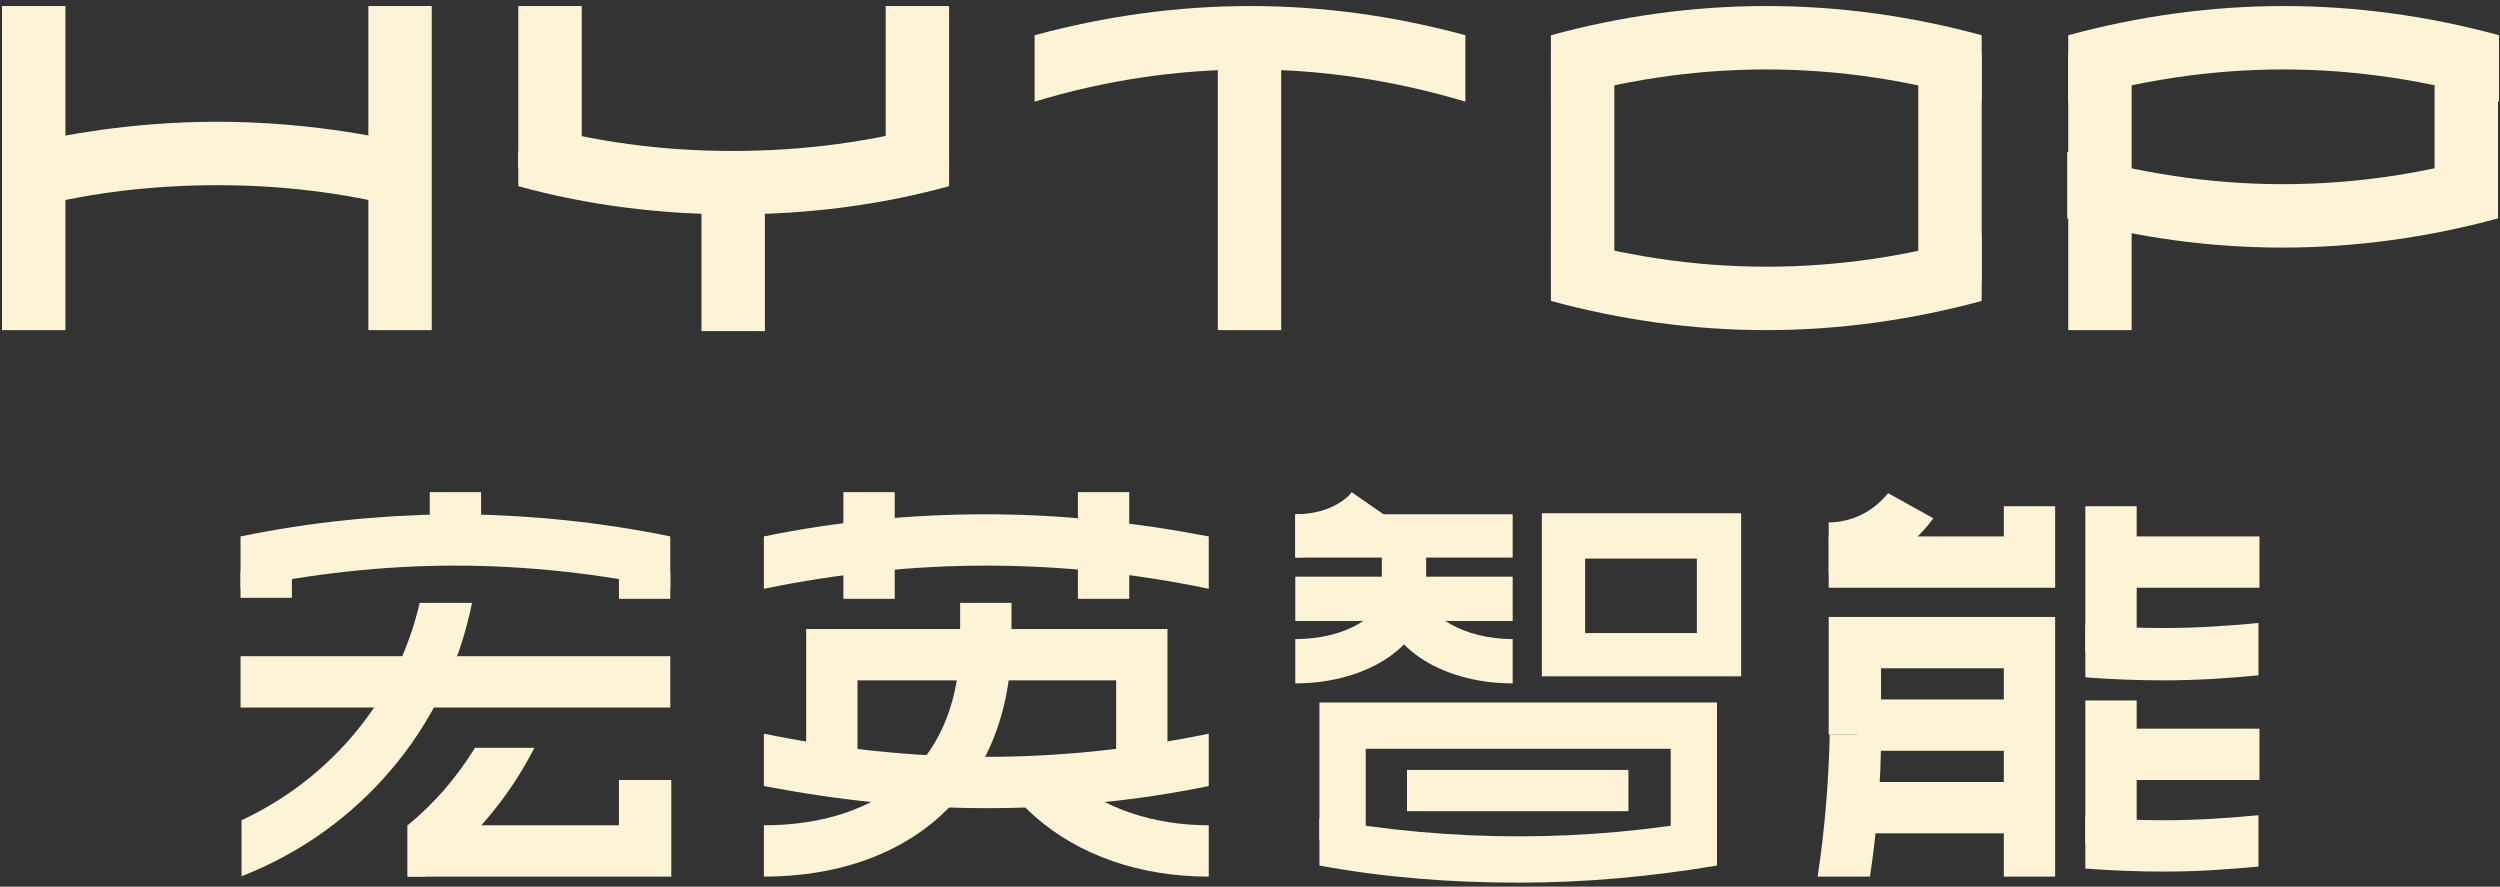
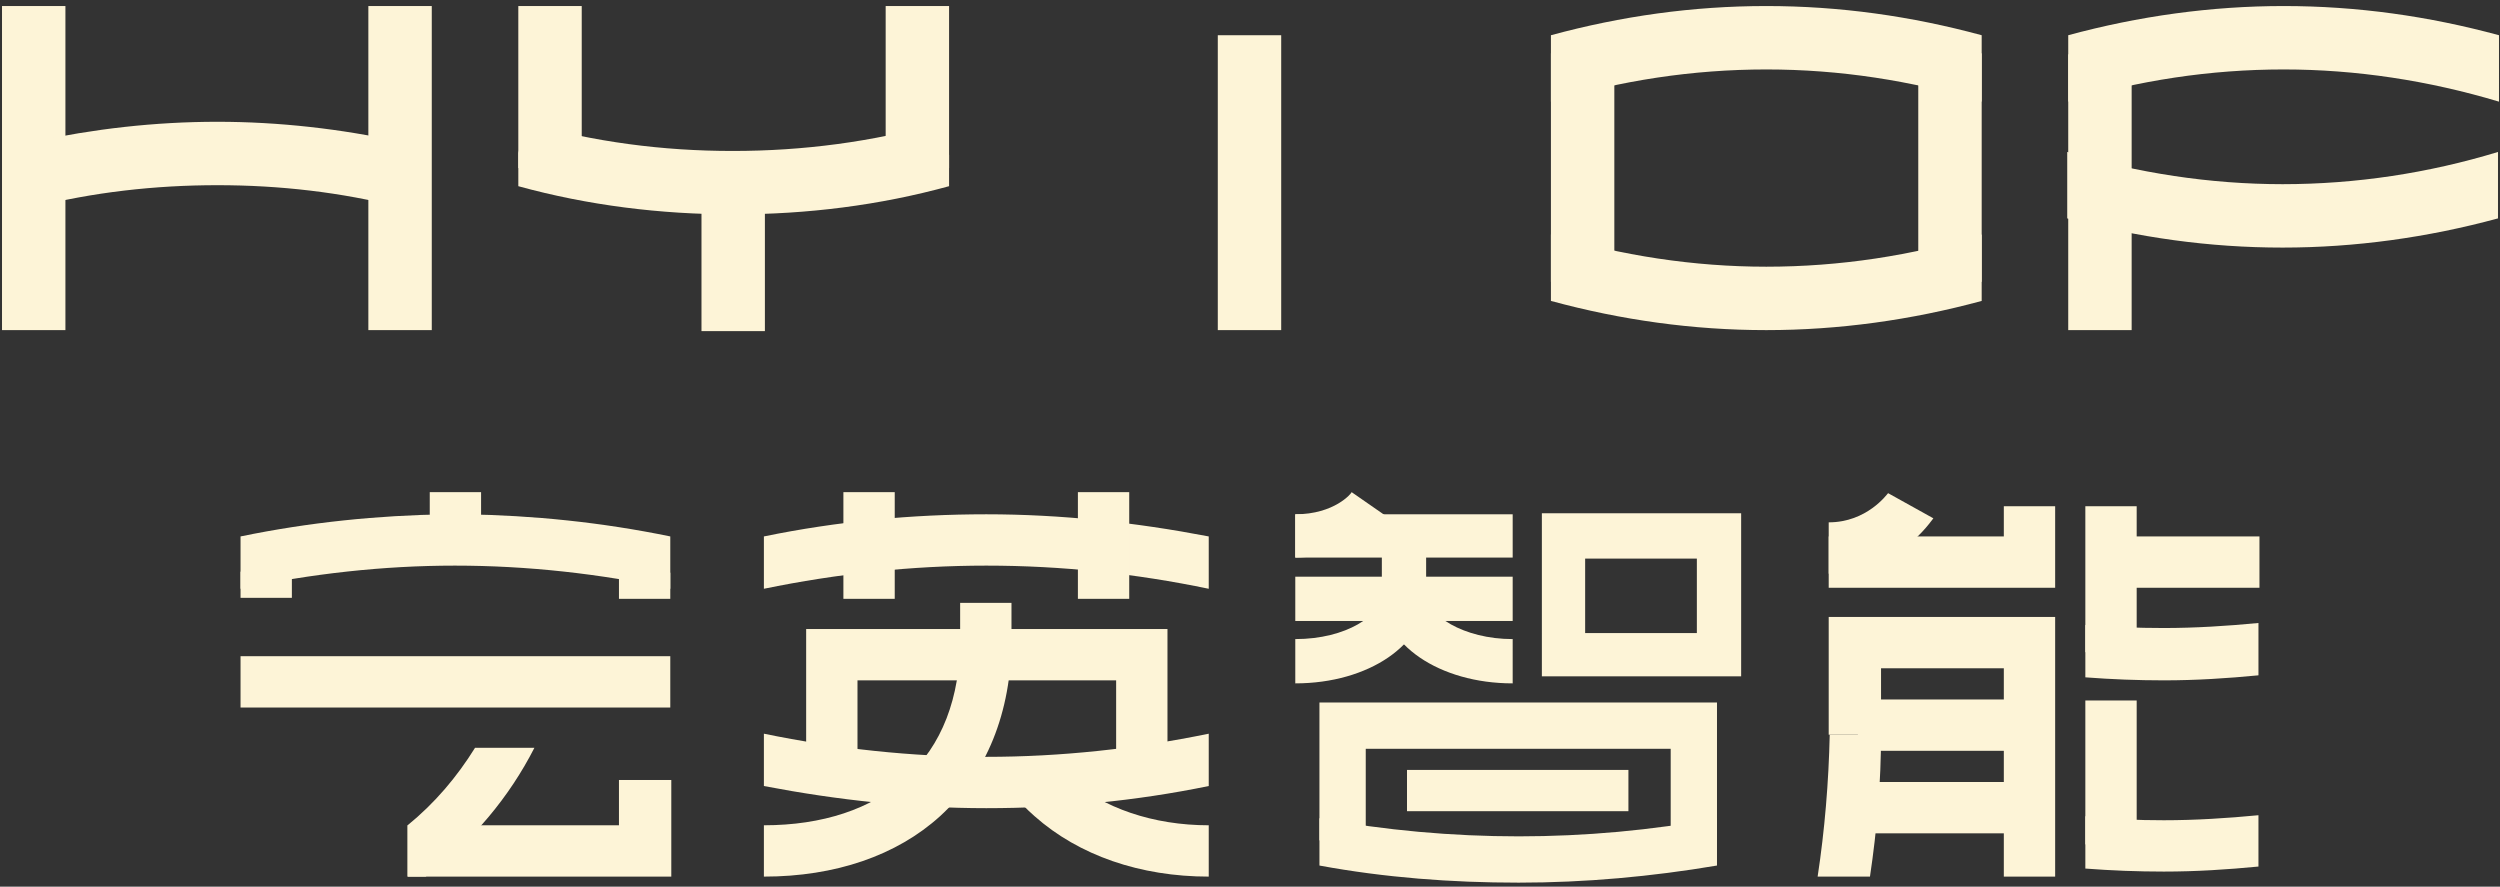
<svg xmlns="http://www.w3.org/2000/svg" version="1.1" id="图层_1" x="0px" y="0px" viewBox="0 0 248.4 88.1" style="enable-background:new 0 0 248.4 88.1;" xml:space="preserve">
  <rect x="0" y="0" width="248.4" height="88.1" fill="#333333" stroke="none" />
  <style type="text/css">
	.st0{fill:#fdf4d7;}
	.st1{fill:#fdf4d7;}
</style>
  <polygon class="st0" points="170.6,83.5 166,83.5 166,74.4 135.7,74.4 135.7,83.5 131.1,83.5 131.1,69.8 170.6,69.8 " />
  <path class="st0" d="M170.6,81.3c-6.5,1.2-13.1,1.8-19.7,1.8h0c-6.6,0-13.3-0.6-19.8-1.8V86c6.5,1.2,13.1,1.7,19.8,1.7h0  c6.6,0,13.2-0.6,19.7-1.7V81.3z" />
  <path class="st0" d="M173,67.2h-19.8V51H173V67.2z M157.5,62.9h11.1v-7.4h-11.1V62.9z" />
  <rect x="139.8" y="76.5" class="st0" width="22" height="4.1" />
  <rect x="128.7" y="51.1" class="st0" width="21.6" height="4.3" />
  <rect x="128.7" y="57.3" class="st0" width="21.6" height="4.4" />
  <path class="st0" d="M128.7,67.9v-4.4c5.1,0,8.6-2.4,8.6-4.5v-4.8h4.4V59C141.7,64,136,67.9,128.7,67.9" />
  <path class="st0" d="M150.3,67.9c-7.3,0-13-3.9-13-8.9h4.4c0,2.1,3.7,4.5,8.6,4.5V67.9z" />
  <path class="st0" d="M128.7,55.4l0-4.3c3.9,0,5.6-2.1,5.6-2.2l0,0l3.6,2.5C137.8,51.6,135,55.3,128.7,55.4" />
  <path class="st0" d="M120.1,82c-5.5,0-10.5-1.7-13.9-4.7c-0.3-0.3-0.7-0.6-1-1h-6.4c1.1,1.8,2.4,3.4,4,4.8c4.4,3.9,10.5,6,17.3,6V82  z" />
  <path class="st0" d="M75.9,72.9v5.2c7.3,1.4,14.7,2.2,22.1,2.2c7.4,0,14.8-0.7,22.1-2.2v-5.2c-7.3,1.5-14.7,2.3-22.1,2.3  C90.6,75.2,83.2,74.4,75.9,72.9" />
  <path class="st0" d="M120.1,58.5v-5.2c-7.3-1.4-14.7-2.2-22.1-2.2c-7.4,0-14.8,0.7-22.1,2.2v5.2c7.3-1.5,14.7-2.3,22.1-2.3  C105.5,56.2,112.9,57,120.1,58.5" />
  <rect x="83.8" y="48.9" class="st0" width="5.1" height="10.6" />
  <rect x="107.1" y="48.9" class="st0" width="5.1" height="10.6" />
  <polygon class="st0" points="116,74.8 110.9,74.8 110.9,67.6 85.2,67.6 85.2,74.8 80.1,74.8 80.1,62.5 116,62.5 " />
  <path class="st0" d="M75.9,87.1V82c5.8,0,10.7-1.6,14.1-4.7c3.6-3.2,5.4-8,5.4-13.8v-3.6h5.1v3.6c0,7.3-2.5,13.4-7.1,17.6  C89.1,85,83,87.1,75.9,87.1" />
  <polygon class="st0" points="204.2,87.1 199.1,87.1 199.1,66.4 186.9,66.4 186.9,73 181.7,73 181.7,61.3 204.2,61.3 " />
  <rect x="184.6" y="69.5" class="st0" width="17.9" height="5.1" />
  <rect x="184.6" y="77.7" class="st0" width="17.9" height="5.1" />
  <polygon class="st0" points="204.2,58.4 181.7,58.4 181.7,53.3 199.1,53.3 199.1,50.3 204.2,50.3 " />
  <path class="st0" d="M180.6,87.1h5.2c0.7-4.7,1.1-9.4,1.1-14.1h-5.1C181.7,77.7,181.3,82.5,180.6,87.1" />
  <path class="st0" d="M207.2,62.1v5.2c2.6,0.2,5.2,0.3,7.8,0.3c3.2,0,6.3-0.2,9.4-0.5v-5.2c-3.1,0.3-6.3,0.5-9.4,0.5  C212.4,62.4,209.8,62.3,207.2,62.1" />
  <rect x="209.8" y="53.3" class="st0" width="14.7" height="5.1" />
  <rect x="207.2" y="50.3" class="st0" width="5.1" height="14.5" />
  <path class="st0" d="M207.2,81.1v5.2c2.6,0.2,5.2,0.3,7.8,0.3c3.2,0,6.3-0.2,9.4-0.5V81c-3.1,0.3-6.3,0.5-9.4,0.5  C212.4,81.5,209.8,81.4,207.2,81.1" />
-   <rect x="209.8" y="72.4" class="st0" width="14.7" height="5.1" />
  <rect x="207.2" y="69.6" class="st0" width="5.1" height="14.3" />
  <path class="st0" d="M181.7,57v-5.1c3.8,0,5.8-2.8,5.9-2.9l4.5,2.5C191.9,51.7,188.5,57,181.7,57" />
  <rect x="42.7" y="48.9" class="st0" width="5.1" height="2.8" />
  <rect x="23.9" y="56.8" class="st0" width="5.1" height="2.6" />
  <rect x="61.5" y="56.9" class="st0" width="5.1" height="2.6" />
  <rect x="23.9" y="65.2" class="st0" width="42.7" height="5.1" />
-   <path class="st0" d="M23.9,87.1c11.7-4.5,20.5-14.7,23-27.2h-5.2c-2.2,9.6-8.9,17.5-17.7,21.6V87.1z" />
  <path class="st0" d="M23.9,53.3v5.2c7-1.5,14.2-2.3,21.3-2.3c7.2,0,14.4,0.8,21.4,2.3v-5.2c-6.8-1.4-13.6-2.1-20.5-2.2h-1.7  C37.5,51.2,30.7,51.9,23.9,53.3" />
  <polygon class="st0" points="66.7,87.1 40.5,87.1 40.5,82 61.5,82 61.5,77.5 66.7,77.5 " />
  <path class="st0" d="M42.3,87.1c0.1-0.1,0.2-0.1,0.2-0.2c4.5-3.4,8.1-7.7,10.6-12.6h-5.9c-1.8,2.9-4,5.5-6.7,7.7v5.1H42.3z" />
  <rect x="205.5" y="5.4" class="st1" width="6.3" height="27.4" />
-   <rect x="241.9" y="5.3" class="st1" width="6.3" height="12.6" />
  <path class="st1" d="M205.5,10.1c6.9-2.1,14.1-3.2,21.4-3.2c7.2,0,14.4,1.1,21.4,3.2V3.5c-7-1.9-14.1-2.9-21.4-2.9  c-7.2,0-14.4,1-21.4,2.9V10.1z" />
  <path class="st1" d="M248.2,15.1c-6.9,2.1-14.1,3.2-21.4,3.2c-7.2,0-14.4-1.1-21.4-3.2v6.6c7,1.9,14.1,2.9,21.4,2.9  c7.2,0,14.4-1,21.4-2.9V15.1z" />
  <rect x="69.7" y="18.2" class="st1" width="6.3" height="14.7" />
  <rect x="88" y="0.6" class="st1" width="6.3" height="16.1" />
  <rect x="51.5" y="0.6" class="st1" width="6.3" height="16.1" />
  <path class="st1" d="M51.5,18.5c6.9,1.9,14.1,2.8,21.4,2.8c7.3,0,14.5-0.9,21.4-2.8v-3.1l-0.9-3.2C86.7,14.1,79.8,15,72.8,15  S59,14.1,52.3,12.2l-0.8,3V18.5z" />
  <rect x="121" y="3.5" class="st1" width="6.3" height="29.3" />
-   <path class="st1" d="M102.8,10.1c6.9-2.1,14.1-3.2,21.4-3.2c7.2,0,14.4,1.1,21.4,3.2V3.5c-7-1.9-14.1-2.9-21.4-2.9  c-7.2,0-14.4,1-21.4,2.9V10.1z" />
  <path class="st1" d="M196.9,23.3c-6.9,2.1-14.1,3.2-21.4,3.2c-7.2,0-14.4-1.1-21.4-3.2v6.6c7,1.9,14.1,2.9,21.4,2.9  c7.2,0,14.4-1,21.4-2.9V23.3z" />
  <rect x="154.1" y="5.3" class="st1" width="6.3" height="22.7" />
  <rect x="190.6" y="5.3" class="st1" width="6.3" height="22.7" />
  <path class="st1" d="M154.1,10.1c6.9-2.1,14.1-3.2,21.4-3.2s14.4,1.1,21.4,3.2V3.5c-7-1.9-14.1-2.9-21.4-2.9s-14.4,1-21.4,2.9V10.1z  " />
  <rect x="0.2" y="0.6" class="st1" width="6.3" height="32.2" />
  <rect x="36.6" y="0.6" class="st1" width="6.3" height="32.2" />
  <path class="st1" d="M3.3,20.6c5.9-1.5,12.1-2.2,18.3-2.2c6.2,0,12.3,0.7,18.2,2.2v-6.5c-5.9-1.3-12.1-2-18.2-2  c-6.2,0-12.3,0.7-18.3,2V20.6z" />
</svg>